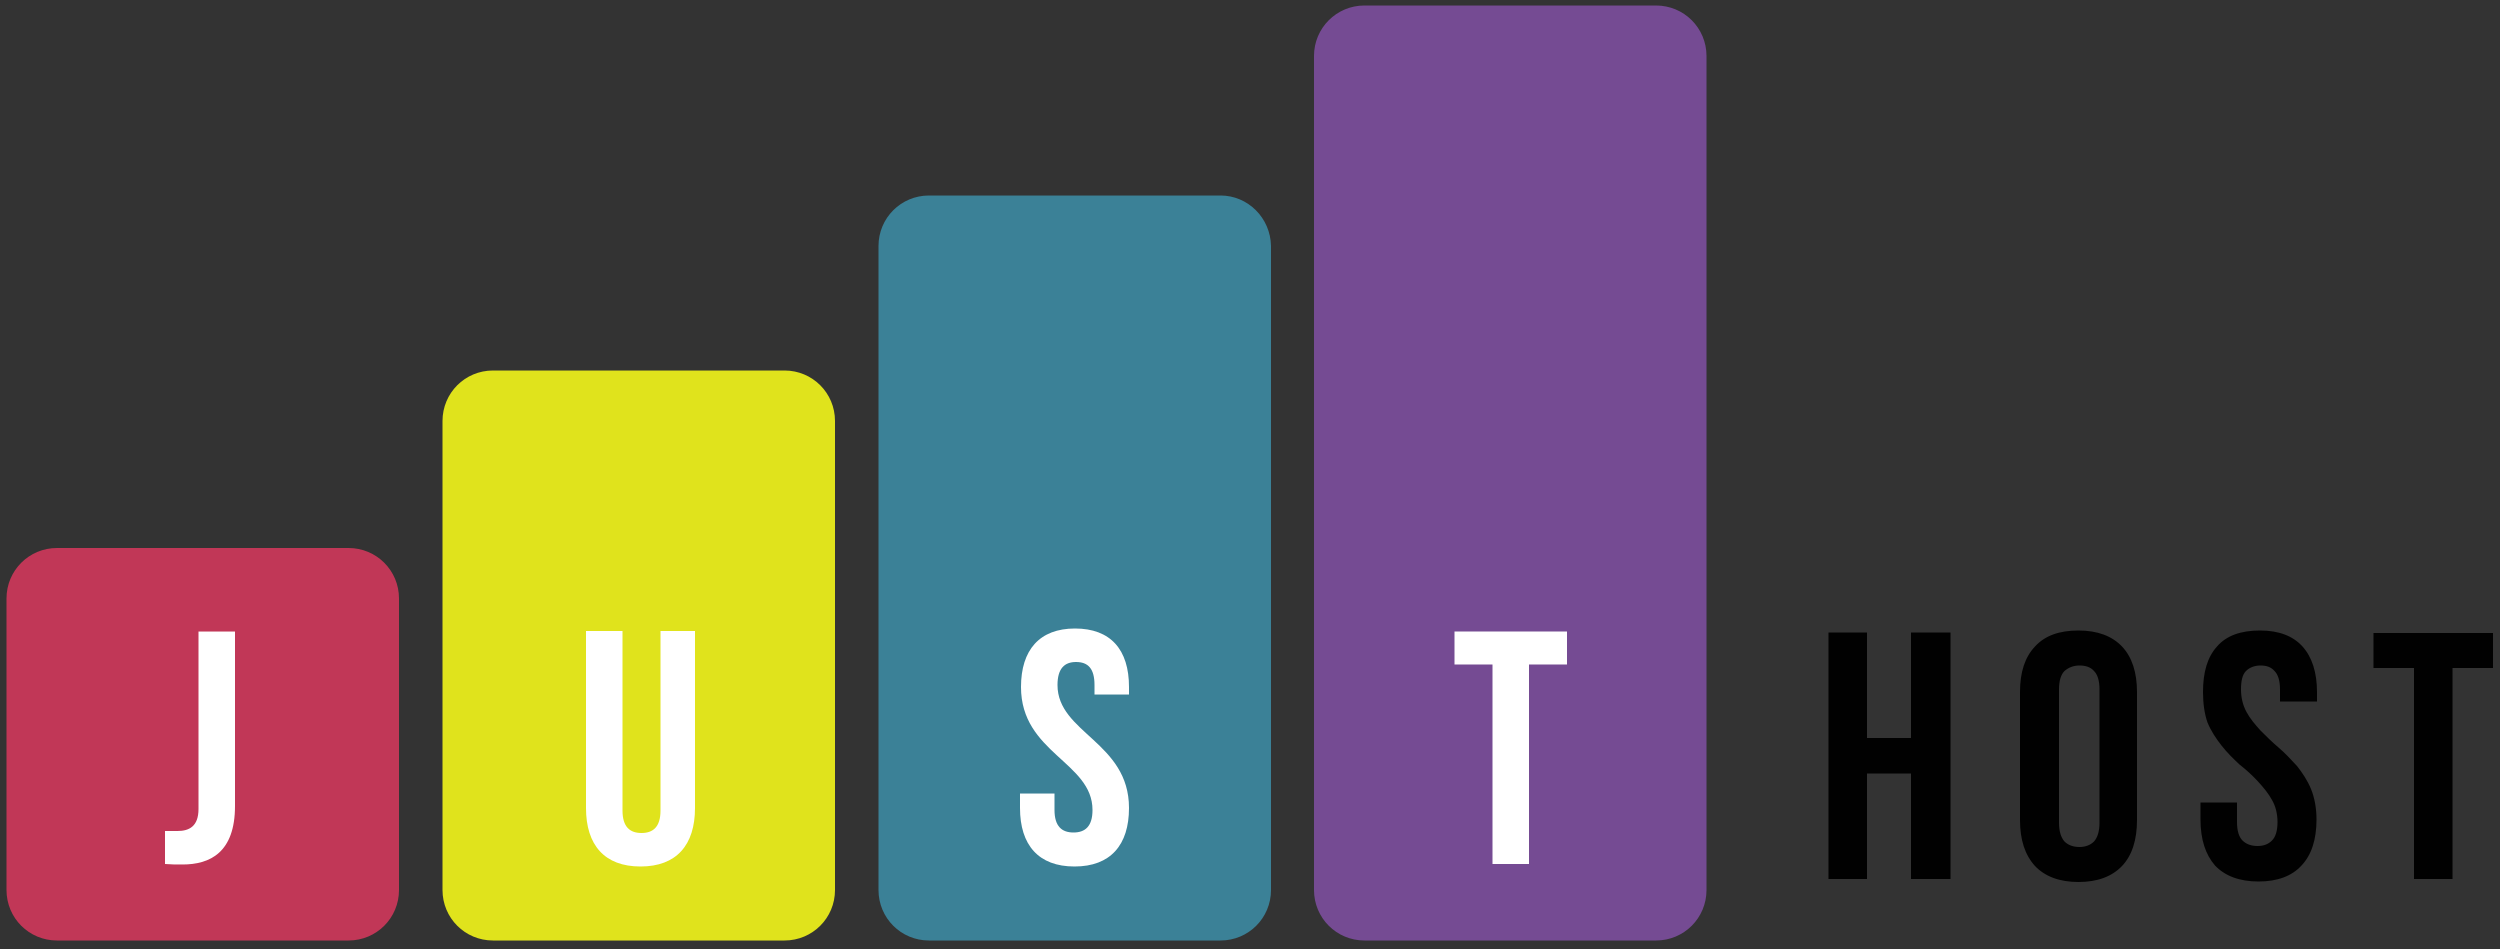
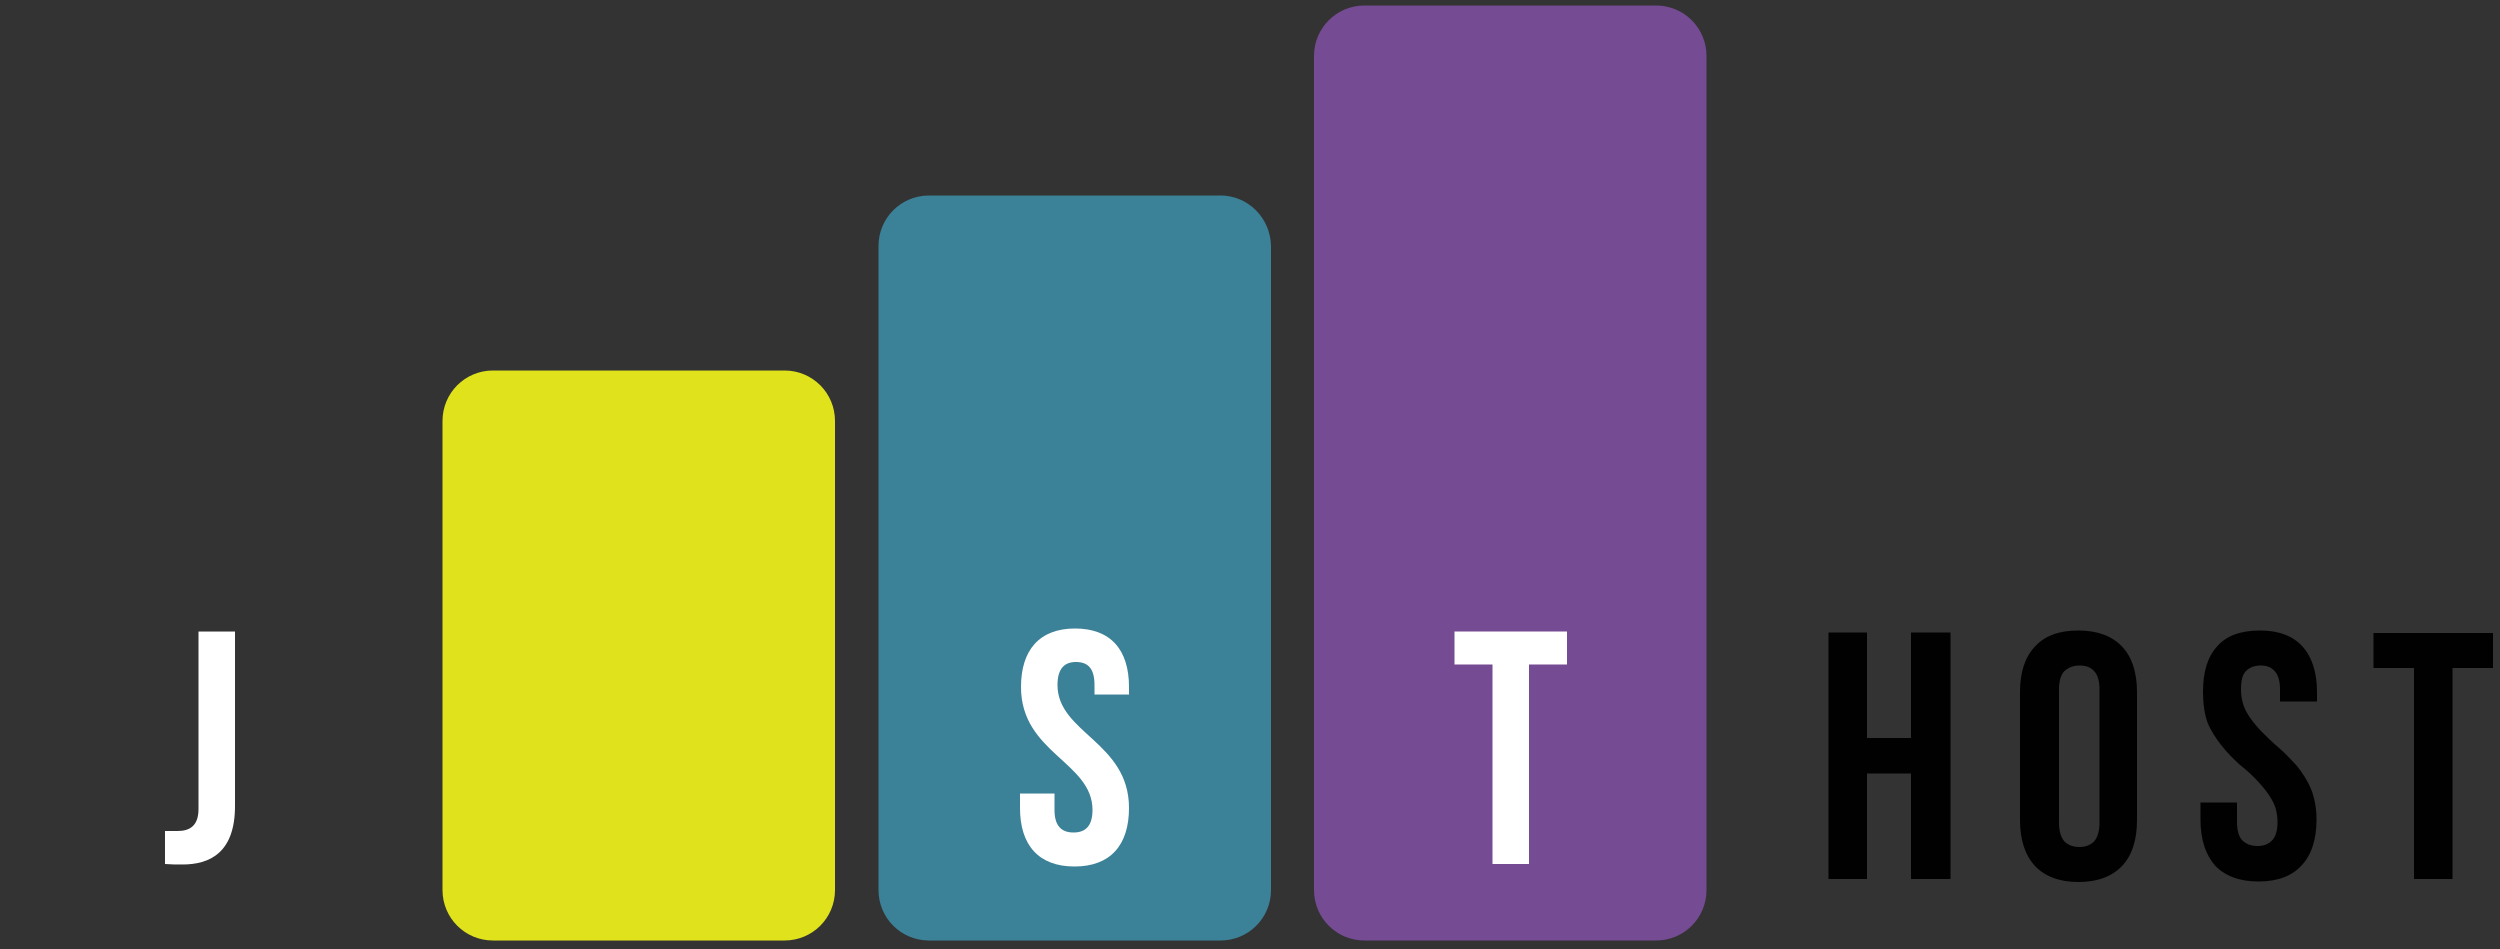
<svg xmlns="http://www.w3.org/2000/svg" xmlns:xlink="http://www.w3.org/1999/xlink" version="1.1" id="Layer_1" x="0px" y="0px" viewBox="0 0 500 189.8" style="enable-background:new 0 0 500 189.8;" xml:space="preserve">
  <rect x="0" y="0" width="500" height="189.8" fill="#333333" stroke="none" />
  <style type="text/css">
	.st0{clip-path:url(#SVGID_00000132776440559245103560000000793851960525084310_);}
	.st1{fill:#C13757;}
	.st2{fill:#E0E31C;}
	.st3{fill:#3B8197;}
	.st4{fill:#754B93;}
	.st5{fill:#FFFFFF;}
	.st6{fill:#010101;}
</style>
  <g>
    <g>
      <defs>
        <rect id="SVGID_1_" x="1.3" y="1.1" width="340" height="187" />
      </defs>
      <clipPath id="SVGID_00000032615587127795282090000008549375908446385082_">
        <use xlink:href="#SVGID_1_" style="overflow:visible;" />
      </clipPath>
      <g style="clip-path:url(#SVGID_00000032615587127795282090000008549375908446385082_);">
-         <path class="st1" d="M69.7,109.6H11.4c-5.6,0-10.1,4.5-10.1,10.1V178c0,5.6,4.5,10.1,10.1,10.1h58.3c5.6,0,10.1-4.5,10.1-10.1     v-58.3C79.8,114.1,75.3,109.6,69.7,109.6z" />
        <path class="st2" d="M156.9,74.1H98.6c-5.6,0-10.1,4.5-10.1,10.1V178c0,5.6,4.5,10.1,10.1,10.1h58.3c5.6,0,10.1-4.5,10.1-10.1     V84.2C167,78.6,162.5,74.1,156.9,74.1z" />
        <path class="st3" d="M244.1,39.1h-58.3c-5.6,0-10.1,4.5-10.1,10.1V178c0,5.6,4.5,10.1,10.1,10.1h58.3c5.6,0,10.1-4.5,10.1-10.1     V49.2C254.1,43.6,249.6,39.1,244.1,39.1z" />
        <path class="st4" d="M331.2,1.1h-58.3c-5.6,0-10.1,4.5-10.1,10.1V178c0,5.6,4.5,10.1,10.1,10.1h58.3c5.6,0,10.1-4.5,10.1-10.1     V11.2C341.3,5.6,336.8,1.1,331.2,1.1z" />
        <path class="st5" d="M35.5,166.2c2.3,0,4.2-0.9,4.2-4.4v-35.5H47v34.9c0,9.3-5,11.7-10.5,11.7c-1.3,0-2.3,0-3.5-0.1v-6.6     C33.8,166.2,34.7,166.2,35.5,166.2L35.5,166.2z" />
-         <path class="st5" d="M124.5,162.1c0,3.3,1.5,4.5,3.8,4.5c2.3,0,3.8-1.2,3.8-4.5v-35.9h6.9v35.4c0,7.4-3.7,11.7-10.9,11.7     c-7.2,0-10.9-4.3-10.9-11.7v-35.4h7.3V162.1z" />
        <path class="st5" d="M215,125.7c7.1,0,10.8,4.2,10.8,11.7v1.5h-6.9V137c0-3.3-1.3-4.6-3.7-4.6c-2.3,0-3.7,1.3-3.7,4.6     c0,9.6,14.3,11.4,14.3,24.6c0,7.4-3.7,11.7-10.9,11.7S204,169,204,161.6v-2.9h6.9v3.3c0,3.3,1.5,4.5,3.8,4.5     c2.3,0,3.8-1.2,3.8-4.5c0-9.6-14.3-11.4-14.3-24.6C204.2,130,207.9,125.7,215,125.7z" />
        <path class="st5" d="M313.4,126.3v6.6h-7.6v39.9h-7.3v-39.9h-7.6v-6.6H313.4z" />
      </g>
    </g>
    <path class="st6" d="M373.4,175.8h-7.7v-49.3h7.7v21.1h8.8v-21.1h7.9v49.3h-7.9v-21.1h-8.8V175.8z M411.8,164.5   c0,1.8,0.4,3,1.1,3.8c0.7,0.7,1.7,1.1,3,1.1c1.2,0,2.2-0.4,2.9-1.1c0.7-0.8,1.1-2,1.1-3.8v-26.6c0-1.8-0.4-3-1.1-3.7   c-0.7-0.8-1.7-1.1-2.9-1.1c-1.2,0-2.2,0.4-3,1.1c-0.7,0.7-1.1,1.9-1.1,3.7V164.5z M404,138.4c0-4,1-7,3-9.1c2-2.2,4.9-3.2,8.7-3.2   c3.8,0,6.7,1.1,8.7,3.2c2,2.1,3,5.2,3,9.1V164c0,4-1,7.1-3,9.2c-2,2.1-4.9,3.2-8.7,3.2c-3.8,0-6.7-1.1-8.7-3.2c-2-2.2-3-5.2-3-9.2   V138.4z M440.6,138.4c0-4,0.9-7,2.8-9.1c1.9-2.2,4.8-3.2,8.6-3.2s6.6,1.1,8.5,3.2c1.9,2.1,2.9,5.2,2.9,9.1v1.9H456v-2.4   c0-1.8-0.4-3-1.1-3.7c-0.7-0.8-1.6-1.1-2.8-1.1c-1.2,0-2.2,0.4-2.9,1.1c-0.7,0.7-1,1.9-1,3.7c0,1.7,0.4,3.2,1.1,4.5   c0.7,1.3,1.7,2.5,2.8,3.7c1.1,1.1,2.3,2.3,3.6,3.4c1.3,1.1,2.5,2.4,3.7,3.7c1.1,1.4,2.1,2.9,2.8,4.6c0.7,1.7,1.1,3.8,1.1,6.1   c0,4-1,7.1-3,9.2c-1.9,2.1-4.8,3.2-8.6,3.2c-3.8,0-6.7-1.1-8.7-3.2c-1.9-2.2-2.9-5.2-2.9-9.2v-3.4h7.3v3.9c0,1.8,0.4,3,1.1,3.7   c0.7,0.7,1.7,1.1,3,1.1s2.2-0.4,2.9-1.1c0.7-0.7,1.1-1.9,1.1-3.7c0-1.7-0.4-3.2-1.1-4.4c-0.7-1.3-1.7-2.5-2.8-3.7   c-1.1-1.2-2.3-2.3-3.7-3.4c-1.3-1.2-2.5-2.4-3.6-3.8c-1.1-1.4-2.1-2.9-2.8-4.6C440.9,142.8,440.6,140.7,440.6,138.4z M474.7,126.6   h23.9v7h-8.1v42.2h-7.7v-42.2h-8.1V126.6z" />
  </g>
</svg>